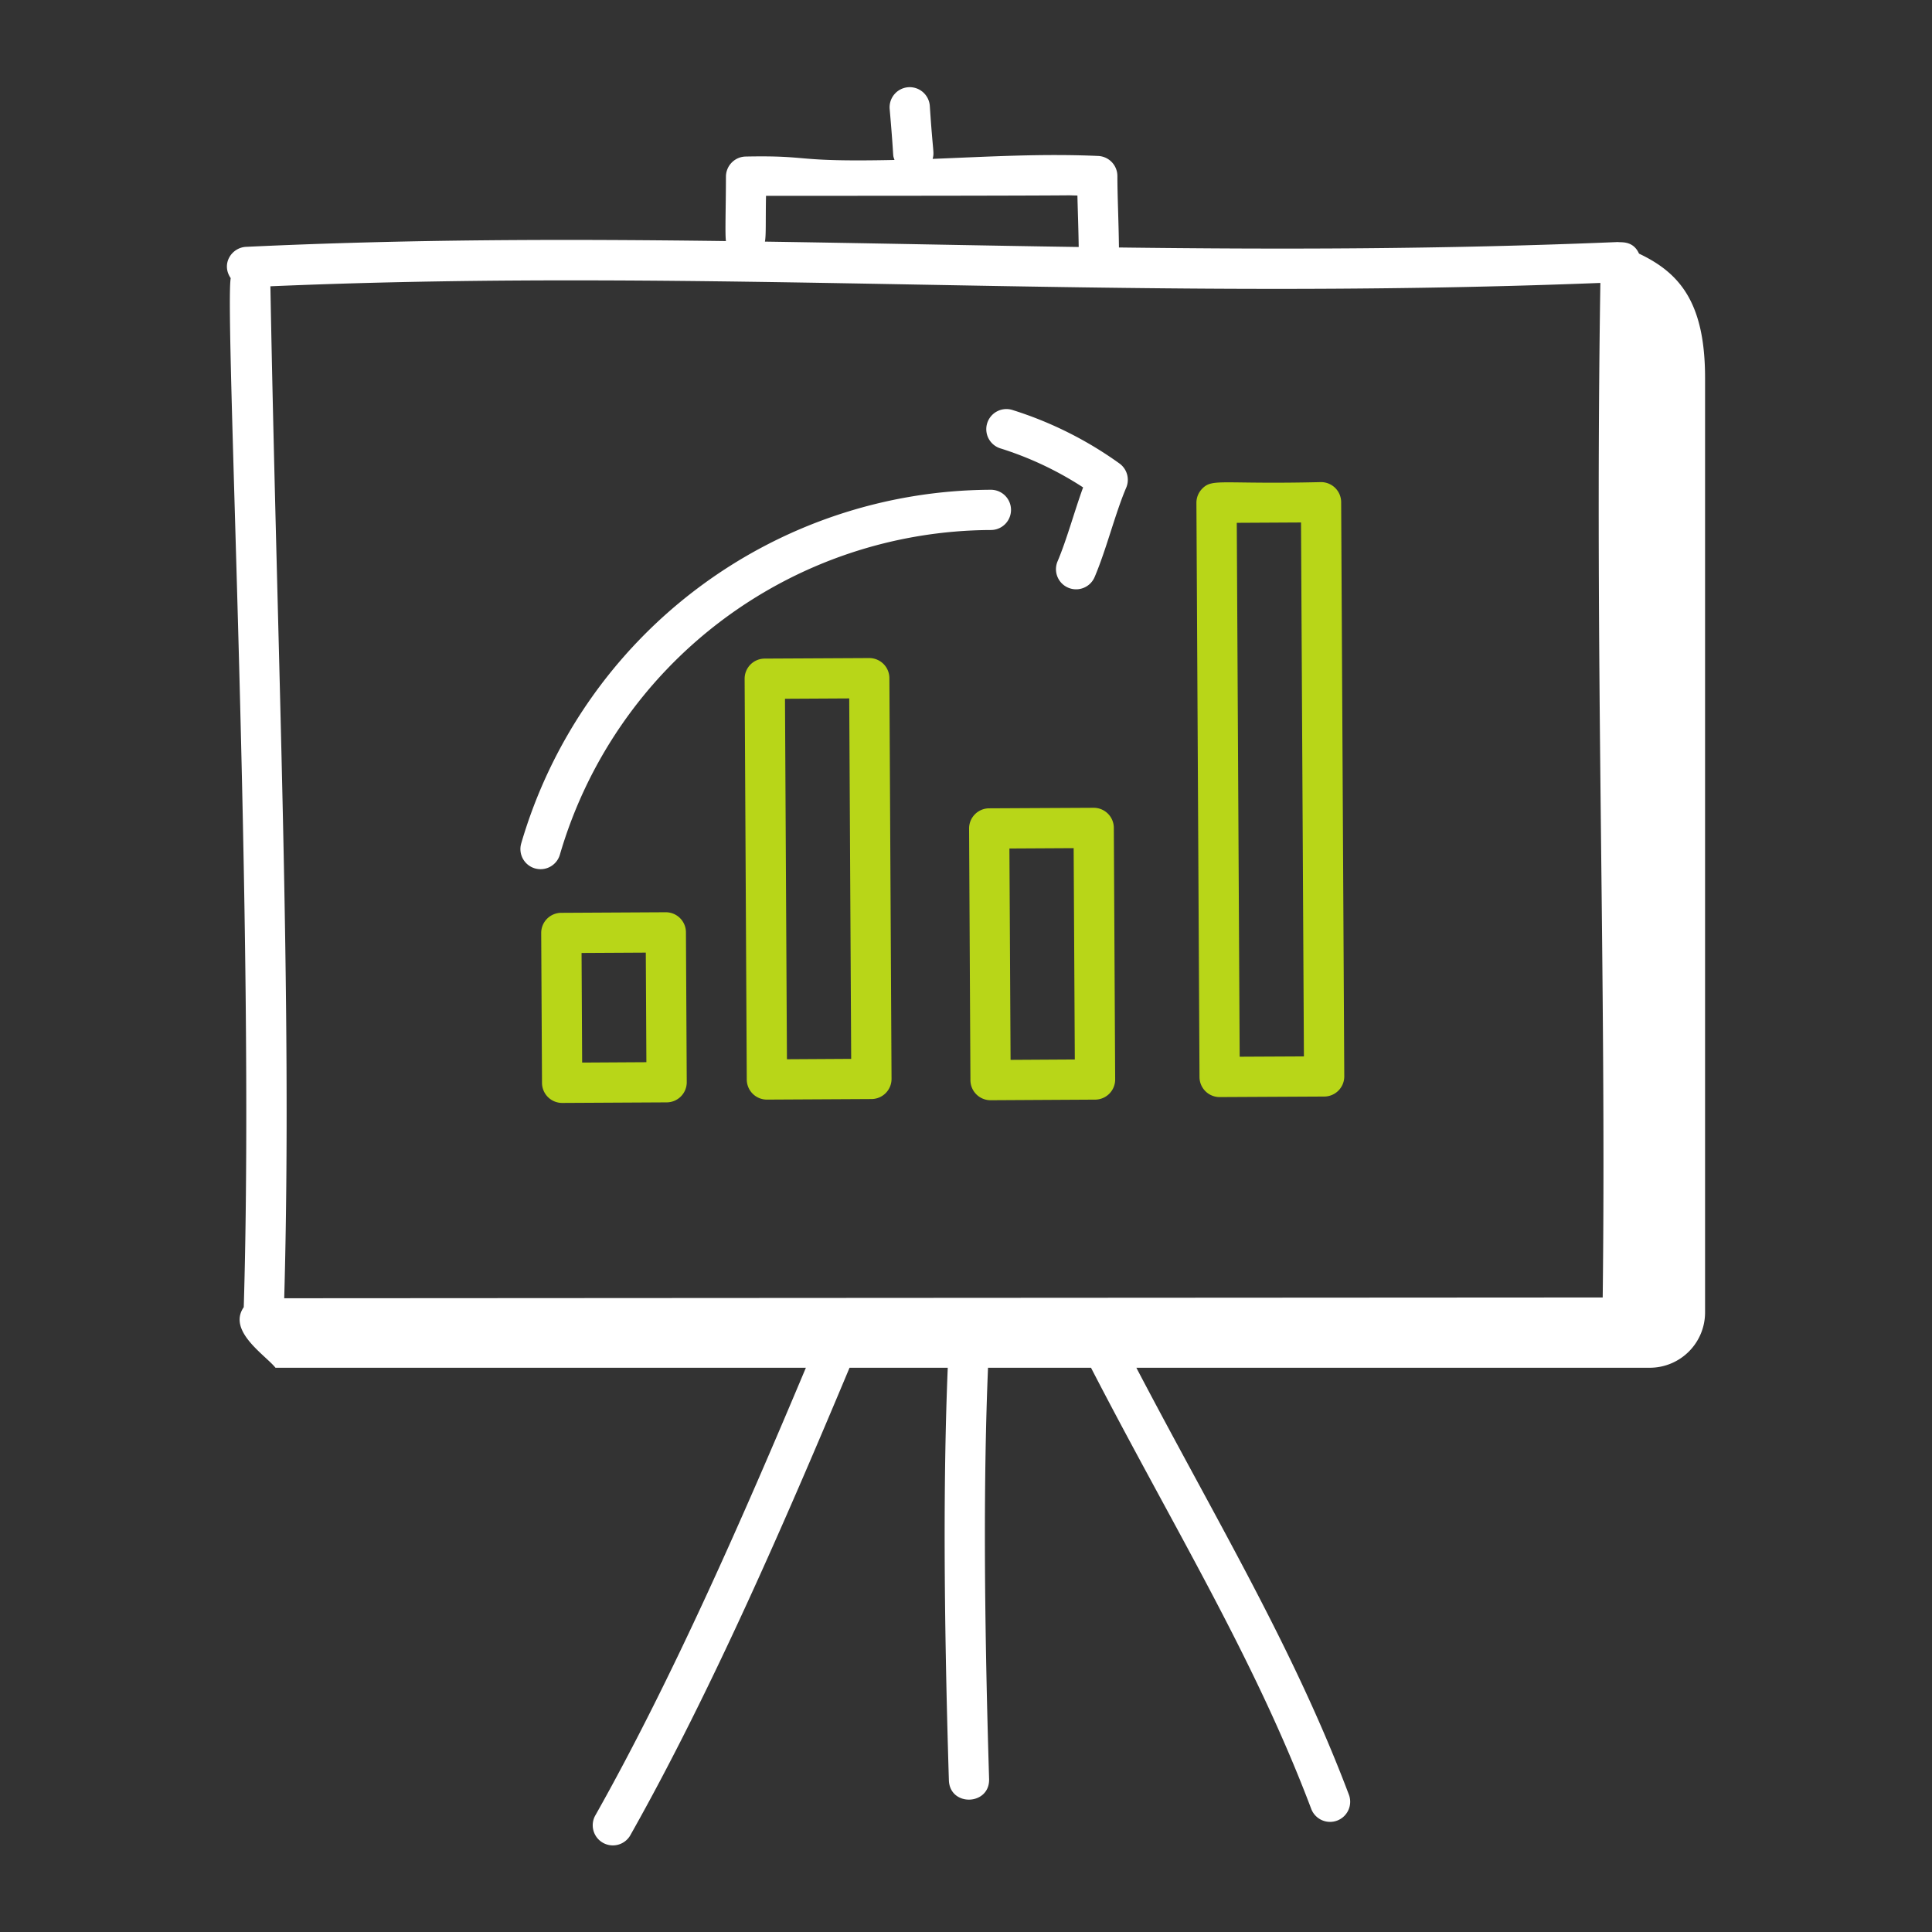
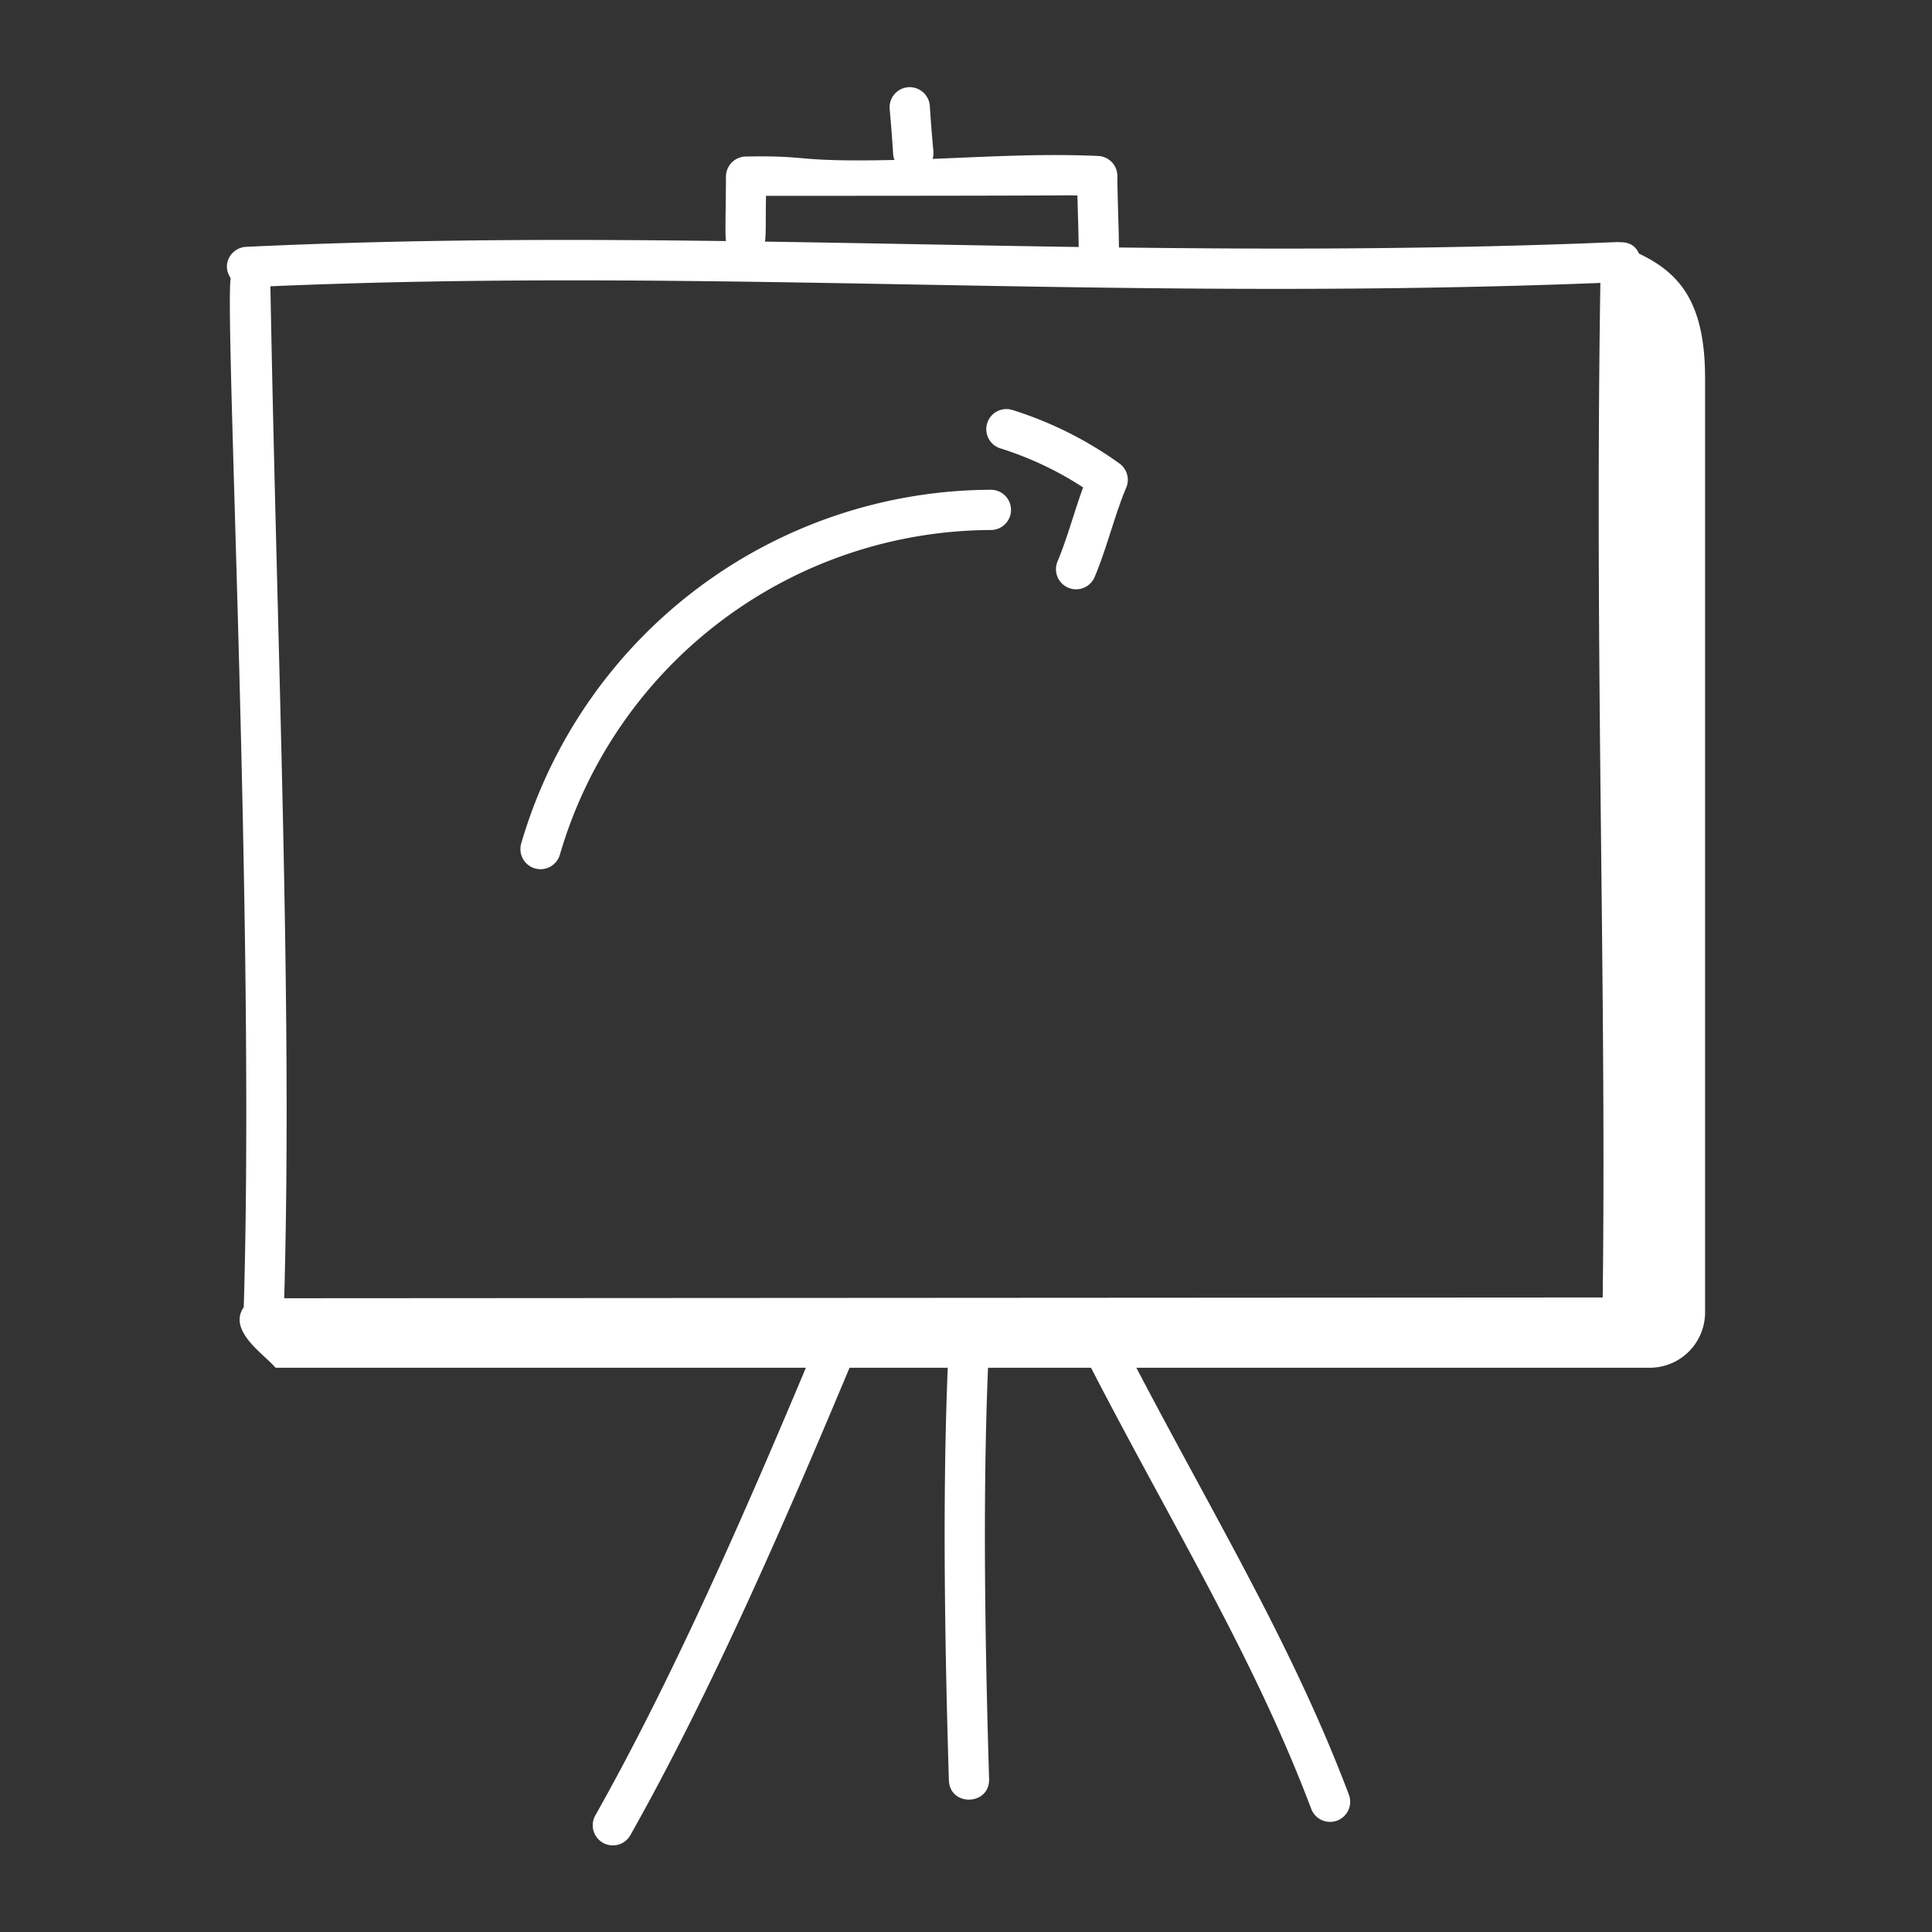
<svg xmlns="http://www.w3.org/2000/svg" version="1.1" width="512" height="512" x="0" y="0" viewBox="0 0 72 72" style="enable-background:new 0 0 512 512" xml:space="preserve" class="">
  <rect x="0" y="0" width="72" height="72" fill="#333333" stroke="none" />
  <g>
    <path d="M63.543 48.91V14.09c0-2.806-.937-3.915-2.462-4.638-.222-.5-.683-.407-.783-.432-6.54.274-12.674.277-18.598.203-.011-.965-.058-1.935-.058-2.662a.75.75 0 0 0-.717-.749c-2.096-.092-4.05.025-6.168.109.067-.272.014-.152-.106-1.98a.752.752 0 0 0-.806-.69.75.75 0 0 0-.69.806c.181 2.061.095 1.635.18 1.904-3.868.083-3.038-.177-5.548-.127a.75.75 0 0 0-.733.743c-.003 1.245-.038 2.144 0 2.407-5.913-.077-11.742-.074-17.883.215-.54.025-.939.634-.573 1.167-.234 1.321.908 24.295.486 38.348-.617.89.798 1.78 1.183 2.258h19.766c-2.316 5.512-4.97 11.577-7.834 16.66a.75.75 0 1 0 1.306.736c3.005-5.33 5.766-11.693 8.155-17.396h3.66c-.166 4.036-.154 8.95.042 15.368.015.507.409.745.789.726.369-.02.725-.28.71-.77-.195-6.417-.207-11.314-.04-15.324h3.838c3.062 5.931 6.065 10.773 8.202 16.427a.75.75 0 1 0 1.403-.53c-2.076-5.494-4.928-10.192-7.915-15.897h19.132a2.062 2.062 0 0 0 2.062-2.062zM28.548 7.298c17.032 0 9.724-.053 11.604-.011.015.642.038 1.196.048 1.918-3.855-.057-7.543-.138-11.693-.201.046-.253.022-.761.04-1.706zm31.093 3.246c-.22 14.07.23 26.027.087 37.809l-49.136.029c.31-11.026-.262-23.92-.515-37.713 16.644-.711 31.382.588 49.564-.125z" fill="#ffffff" opacity="1" data-original="#000000" class="" />
-     <path d="M45.452 40.885h.004l3.895-.02a.75.75 0 0 0 .746-.754l-.116-21.398a.75.75 0 0 0-.75-.746h-.004c-3.727.089-4.035-.148-4.423.243a.75.75 0 0 0-.217.532l.115 21.397a.75.75 0 0 0 .75.746zm3.033-21.414.108 19.898-2.394.012-.108-19.897zM40.759 30.104h-.004l-3.894.02a.75.75 0 0 0-.746.754l.05 9.377a.75.75 0 0 0 .75.747h.004l3.894-.022a.75.75 0 0 0 .746-.754l-.05-9.376a.75.75 0 0 0-.75-.746zm-3.098 9.394-.043-7.877 2.394-.013.043 7.876zM32.394 24.524h-.004l-3.894.02a.75.75 0 0 0-.746.754l.08 14.935a.75.75 0 0 0 .75.746h.005l3.894-.021a.75.75 0 0 0 .746-.754l-.08-14.934a.75.75 0 0 0-.75-.746zm-3.067 14.951-.073-13.434 2.394-.013.073 13.433zM24.813 33.997h-.004l-3.894.021a.75.75 0 0 0-.746.754l.03 5.585a.75.75 0 0 0 .75.746h.003l3.895-.021a.75.75 0 0 0 .746-.754l-.03-5.585a.75.75 0 0 0-.75-.746zm-3.118 5.602-.022-4.085 2.394-.013.022 4.084z" fill="#B8D618" opacity="1" data-original="#000000" class="" />
    <path d="M19.935 32.362a.75.75 0 0 0 .93-.51 16.8 16.8 0 0 1 16.064-12.1.75.75 0 0 0-.003-1.5h-.002a18.303 18.303 0 0 0-17.5 13.181.75.75 0 0 0 .51.929zM37.282 16.71a12.49 12.49 0 0 1 3.082 1.454c-.321.883-.615 1.966-.951 2.754a.75.75 0 1 0 1.38.588c.438-1.026.767-2.371 1.177-3.33a.751.751 0 0 0-.252-.904 14 14 0 0 0-3.987-1.993.75.75 0 1 0-.45 1.431z" fill="#ffffff" opacity="1" data-original="#000000" class="" />
  </g>
</svg>